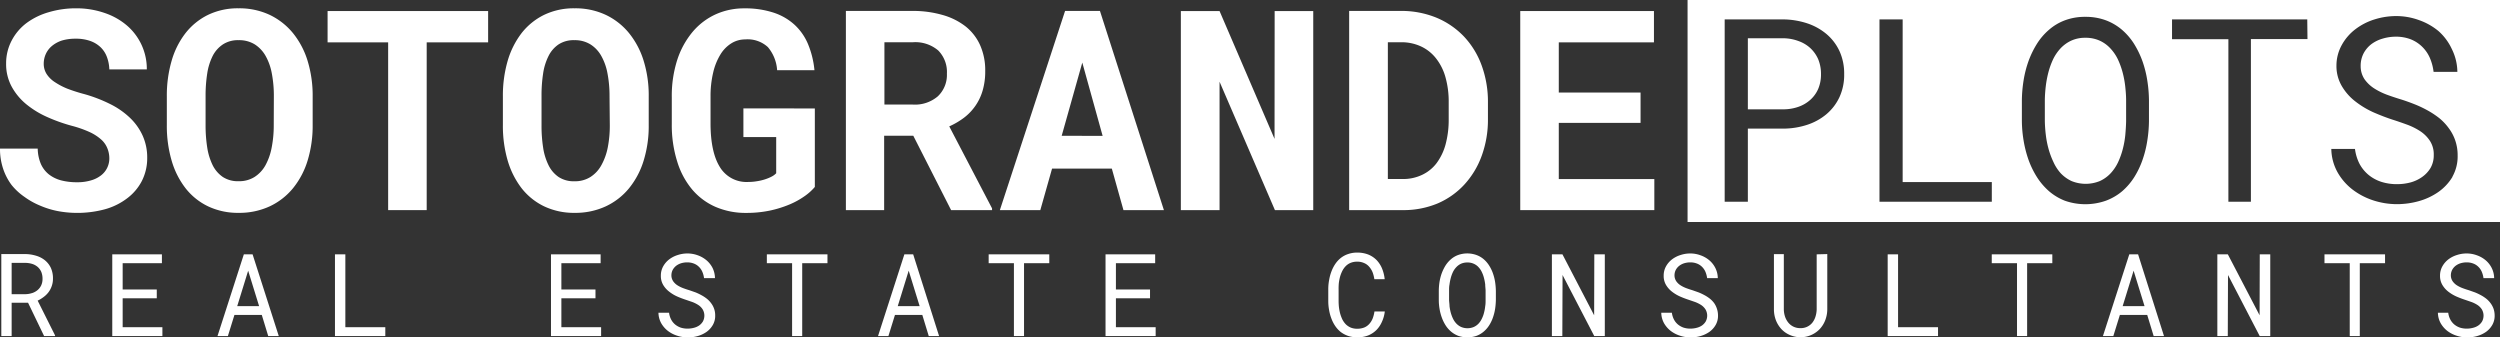
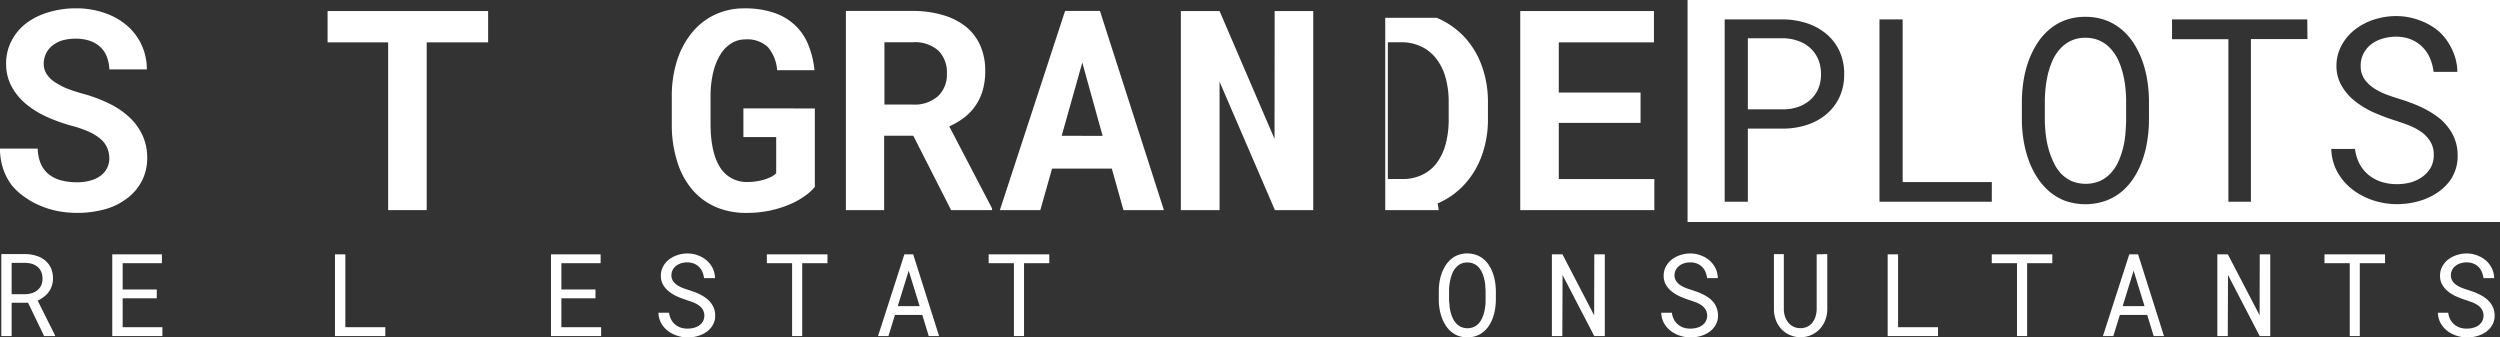
<svg xmlns="http://www.w3.org/2000/svg" viewBox="0 0 457.36 61.68">
  <rect x="0" y="0" width="457.36" height="61.68" fill="#333333" stroke="none" />
  <defs>
    <style>.cls-1{fill:#fff;}</style>
  </defs>
  <title>logo_white@1x</title>
  <g id="Capa_2" data-name="Capa 2">
    <g id="Capa_2-2" data-name="Capa 2">
      <path class="cls-1" d="M8,54.32a4.27,4.27,0,0,0,.88-.87,4,4,0,0,0,.58-1.1A4,4,0,0,0,9.69,51a4.62,4.62,0,0,0-.39-2,4,4,0,0,0-1.09-1.39,4.61,4.61,0,0,0-1.62-.83,7,7,0,0,0-2-.3H.24V61.48H2.13v-6.1h3l2.94,6.1h2v-.13L6.89,55A5.94,5.94,0,0,0,8,54.32Zm-2.15-.7a4.19,4.19,0,0,1-1.2.2H2.13V48.09H4.62a4.63,4.63,0,0,1,1.27.19,3,3,0,0,1,1,.55,2.63,2.63,0,0,1,.66.91A3.24,3.24,0,0,1,7.78,51a2.79,2.79,0,0,1-.24,1.2,2.57,2.57,0,0,1-.68.88A3,3,0,0,1,5.87,53.62Z" />
      <polygon class="cls-1" points="22.44 54.57 28.68 54.57 28.68 52.96 22.44 52.96 22.44 48.15 29.62 48.15 29.62 46.53 20.54 46.53 20.54 61.48 29.71 61.48 29.71 59.86 22.44 59.86 22.44 54.57" />
-       <path class="cls-1" d="M44.61,46.53,39.79,61.48h1.9l1.2-3.87h5l1.18,3.87H51L46.21,46.53ZM43.4,56l2-6.48,2,6.48Z" />
      <polygon class="cls-1" points="63.18 46.53 61.28 46.53 61.28 61.48 70.49 61.48 70.49 59.86 63.18 59.86 63.18 46.53" />
-       <path class="cls-1" d="M244.93,51.8a8.65,8.65,0,0,1,.22-1.15,5.93,5.93,0,0,1,.41-1.07,3.56,3.56,0,0,1,.62-.88,2.7,2.7,0,0,1,.9-.61,3.12,3.12,0,0,1,1.19-.22,3,3,0,0,1,1.3.26,2.46,2.46,0,0,1,.93.69,3.51,3.51,0,0,1,.61,1,6.12,6.12,0,0,1,.32,1.26h1.89a7,7,0,0,0-.5-2,5,5,0,0,0-1-1.52,4.54,4.54,0,0,0-1.52-1,5.5,5.5,0,0,0-2-.35,4.93,4.93,0,0,0-1.68.27,4.43,4.43,0,0,0-1.34.72,5,5,0,0,0-1,1.09,6.55,6.55,0,0,0-.7,1.37,8.06,8.06,0,0,0-.42,1.55A9,9,0,0,0,243,53v2.08a9,9,0,0,0,.15,1.64,7.86,7.86,0,0,0,.42,1.55,6.31,6.31,0,0,0,.7,1.37,5,5,0,0,0,1,1.09,4.83,4.83,0,0,0,1.35.72,5.18,5.18,0,0,0,1.67.26,5.34,5.34,0,0,0,2-.34,4.54,4.54,0,0,0,1.52-1,4.86,4.86,0,0,0,1-1.49,6.06,6.06,0,0,0,.53-1.9h-1.89a6.12,6.12,0,0,1-.32,1.26,3.35,3.35,0,0,1-.61,1,2.53,2.53,0,0,1-.93.67,3.39,3.39,0,0,1-1.3.23,3,3,0,0,1-1.2-.22,2.91,2.91,0,0,1-.89-.6,3.77,3.77,0,0,1-.63-.89,7.28,7.28,0,0,1-.4-1.08,8.8,8.8,0,0,1-.22-1.16,11.17,11.17,0,0,1-.06-1.14V53A11.37,11.37,0,0,1,244.93,51.8Z" />
      <path class="cls-1" d="M273.12,50a6.91,6.91,0,0,0-.69-1.42,5.06,5.06,0,0,0-1-1.16,4.29,4.29,0,0,0-1.33-.77,5,5,0,0,0-3.34,0,4.19,4.19,0,0,0-1.32.78,5.28,5.28,0,0,0-1,1.16,8.12,8.12,0,0,0-.69,1.42,9,9,0,0,0-.4,1.57,11.28,11.28,0,0,0-.13,1.62v1.7a9.85,9.85,0,0,0,.14,1.62,8.43,8.43,0,0,0,.41,1.57,7.17,7.17,0,0,0,.69,1.42,5,5,0,0,0,1,1.15,4.6,4.6,0,0,0,1.32.78,5.12,5.12,0,0,0,3.34,0,4.35,4.35,0,0,0,1.32-.78,5,5,0,0,0,1-1.15,6.8,6.8,0,0,0,.68-1.41,9.14,9.14,0,0,0,.4-1.58,12.65,12.65,0,0,0,.14-1.62v-1.7a13,13,0,0,0-.14-1.62A8.91,8.91,0,0,0,273.12,50Zm-1.34,4.9c0,.36,0,.73-.07,1.12a7.63,7.63,0,0,1-.21,1.16,5.25,5.25,0,0,1-.39,1.09,3.59,3.59,0,0,1-.6.91,2.78,2.78,0,0,1-.87.63,3,3,0,0,1-2.35,0,2.9,2.9,0,0,1-.87-.63,3.54,3.54,0,0,1-.62-.92,6.75,6.75,0,0,1-.4-1.09,9.12,9.12,0,0,1-.22-1.16c0-.39-.07-.76-.08-1.11V53.14c0-.35,0-.72.08-1.1a9,9,0,0,1,.22-1.15,6.4,6.4,0,0,1,.39-1.09,3.48,3.48,0,0,1,.62-.91,2.77,2.77,0,0,1,.87-.64,2.82,2.82,0,0,1,1.16-.23,2.66,2.66,0,0,1,1.17.23,2.6,2.6,0,0,1,.87.62,3.46,3.46,0,0,1,.62.92,5.64,5.64,0,0,1,.39,1.09,9,9,0,0,1,.22,1.15c0,.38.06.75.07,1.11Z" />
      <polygon class="cls-1" points="291.64 57.68 285.84 46.53 283.91 46.53 283.91 61.48 285.82 61.48 285.86 50.31 291.66 61.48 293.59 61.48 293.59 46.53 291.67 46.53 291.64 57.68" />
      <path class="cls-1" d="M313.6,55.46a4.38,4.38,0,0,0-.79-.82,6.66,6.66,0,0,0-1-.65,9.87,9.87,0,0,0-1.09-.51l-1.11-.39q-.51-.15-1.08-.36a5.68,5.68,0,0,1-1.05-.51,2.81,2.81,0,0,1-.81-.76,1.93,1.93,0,0,1-.33-1.09,2.2,2.2,0,0,1,.24-1,2.37,2.37,0,0,1,.65-.76,2.94,2.94,0,0,1,.92-.46,3.84,3.84,0,0,1,1.07-.15,3.3,3.3,0,0,1,1.21.21,2.64,2.64,0,0,1,.93.59,2.85,2.85,0,0,1,.63.91,4.56,4.56,0,0,1,.32,1.17h1.95a4.25,4.25,0,0,0-.45-1.86,4.51,4.51,0,0,0-1.11-1.41,5.1,5.1,0,0,0-1.61-.91,5.38,5.38,0,0,0-1.87-.33,5.63,5.63,0,0,0-1.76.28,5,5,0,0,0-1.56.79,4.13,4.13,0,0,0-1.11,1.28,3.44,3.44,0,0,0-.43,1.73,3.18,3.18,0,0,0,.43,1.68,4.41,4.41,0,0,0,1.09,1.23,7.17,7.17,0,0,0,1.49.89,16.93,16.93,0,0,0,1.61.61l1.13.39a5.83,5.83,0,0,1,1.09.54,2.77,2.77,0,0,1,.8.8,2.24,2.24,0,0,1,.05,2.22,2.44,2.44,0,0,1-.69.74,3,3,0,0,1-1,.43,4.46,4.46,0,0,1-1.09.14,4.06,4.06,0,0,1-1.29-.19,3.36,3.36,0,0,1-1-.56,3,3,0,0,1-.74-.92,3.61,3.61,0,0,1-.38-1.24h-1.94a4.1,4.1,0,0,0,.5,1.91,4.8,4.8,0,0,0,1.23,1.42,5.54,5.54,0,0,0,1.71.88,6.12,6.12,0,0,0,1.95.31,6.43,6.43,0,0,0,1.78-.25,5.41,5.41,0,0,0,1.61-.75,4,4,0,0,0,1.15-1.25,3.33,3.33,0,0,0,.45-1.75,3.9,3.9,0,0,0-.19-1.22A4,4,0,0,0,313.6,55.46Z" />
      <path class="cls-1" d="M332.35,46.53l0,10.12a4.9,4.9,0,0,1-.22,1.28,3.49,3.49,0,0,1-.57,1.1,2.7,2.7,0,0,1-2.21,1,2.82,2.82,0,0,1-1.29-.29,2.76,2.76,0,0,1-.93-.76,3.55,3.55,0,0,1-.58-1.09,4.51,4.51,0,0,1-.21-1.28l0-10.12h-1.81l0,10.12a5.61,5.61,0,0,0,.37,2,5.15,5.15,0,0,0,1,1.6,4.54,4.54,0,0,0,1.53,1.07,4.86,4.86,0,0,0,5.48-1.08,5,5,0,0,0,1-1.6,5.74,5.74,0,0,0,.38-2l0-10.12Z" />
      <polygon class="cls-1" points="347.24 46.53 345.34 46.53 345.34 61.48 354.55 61.48 354.55 59.86 347.24 59.86 347.24 46.53" />
      <polygon class="cls-1" points="364.38 48.15 369 48.15 369 61.48 370.85 61.48 370.85 48.15 375.46 48.15 375.46 46.53 364.38 46.53 364.38 48.15" />
      <path class="cls-1" d="M389.54,46.53l-4.82,14.95h1.9l1.2-3.87h5L394,61.48h1.89l-4.74-14.95ZM388.33,56l2-6.48,2,6.48Z" />
      <polygon class="cls-1" points="413.38 57.68 407.57 46.53 405.65 46.53 405.65 61.48 407.56 61.48 407.6 50.31 413.4 61.48 415.33 61.48 415.33 46.53 413.41 46.53 413.38 57.68" />
      <polygon class="cls-1" points="425.25 48.15 429.87 48.15 429.87 61.48 431.71 61.48 431.71 48.15 436.33 48.15 436.33 46.53 425.25 46.53 425.25 48.15" />
      <path class="cls-1" d="M455.63,55.46a4.38,4.38,0,0,0-.79-.82,6.66,6.66,0,0,0-1-.65,9.87,9.87,0,0,0-1.09-.51l-1.11-.39q-.51-.15-1.08-.36a5.68,5.68,0,0,1-1.05-.51,2.81,2.81,0,0,1-.81-.76,1.93,1.93,0,0,1-.33-1.09,2.2,2.2,0,0,1,.24-1,2.37,2.37,0,0,1,.65-.76,2.94,2.94,0,0,1,.92-.46,3.84,3.84,0,0,1,1.07-.15,3.3,3.3,0,0,1,1.21.21,2.64,2.64,0,0,1,.93.59,2.85,2.85,0,0,1,.63.91,4.56,4.56,0,0,1,.32,1.17h1.95a4.25,4.25,0,0,0-.45-1.86,4.51,4.51,0,0,0-1.11-1.41,5.1,5.1,0,0,0-1.61-.91,5.38,5.38,0,0,0-1.87-.33,5.63,5.63,0,0,0-1.76.28,5,5,0,0,0-1.56.79,4.13,4.13,0,0,0-1.11,1.28,3.44,3.44,0,0,0-.43,1.73,3.18,3.18,0,0,0,.43,1.68,4.41,4.41,0,0,0,1.09,1.23,7.17,7.17,0,0,0,1.49.89,16.93,16.93,0,0,0,1.61.61l1.13.39a5.83,5.83,0,0,1,1.09.54,2.77,2.77,0,0,1,.8.8,2.24,2.24,0,0,1,.05,2.22,2.44,2.44,0,0,1-.69.74,3,3,0,0,1-1,.43,4.46,4.46,0,0,1-1.09.14,4.06,4.06,0,0,1-1.29-.19,3.36,3.36,0,0,1-1-.56,3,3,0,0,1-.74-.92,3.61,3.61,0,0,1-.38-1.24H446a4.1,4.1,0,0,0,.5,1.91,4.8,4.8,0,0,0,1.23,1.42,5.54,5.54,0,0,0,1.71.88,6.12,6.12,0,0,0,1.95.31,6.43,6.43,0,0,0,1.78-.25,5.41,5.41,0,0,0,1.61-.75,4,4,0,0,0,1.15-1.25,3.33,3.33,0,0,0,.45-1.75,3.9,3.9,0,0,0-.19-1.22A4,4,0,0,0,455.63,55.46Z" />
      <path class="cls-1" d="M25.93,33.15a9.16,9.16,0,0,0,1-4.26,9.71,9.71,0,0,0-.84-4.09,10.47,10.47,0,0,0-2.35-3.28A14.66,14.66,0,0,0,20.08,19a26.83,26.83,0,0,0-4.6-1.77,30.5,30.5,0,0,1-3.14-1A12.63,12.63,0,0,1,10,15a5,5,0,0,1-1.49-1.49A3.46,3.46,0,0,1,8,11.68a4.28,4.28,0,0,1,.39-1.82A4.14,4.14,0,0,1,9.5,8.41a5.52,5.52,0,0,1,1.84-1,8.63,8.63,0,0,1,2.49-.33,7.72,7.72,0,0,1,2.67.41,5.32,5.32,0,0,1,1.9,1.15,4.76,4.76,0,0,1,1.15,1.76A7.08,7.08,0,0,1,20,12.7h6.86a10.46,10.46,0,0,0-3.6-8,12.27,12.27,0,0,0-4.07-2.31A15.68,15.68,0,0,0,14,1.52a17.39,17.39,0,0,0-5.11.72,12.63,12.63,0,0,0-4.07,2,9.56,9.56,0,0,0-2.7,3.21,8.9,8.9,0,0,0-1,4.17,8.63,8.63,0,0,0,1,4.2,11,11,0,0,0,2.64,3.21,16.77,16.77,0,0,0,3.81,2.35A30.51,30.51,0,0,0,13.08,23a20.41,20.41,0,0,1,3.27,1.14,8.61,8.61,0,0,1,2.12,1.35,4.24,4.24,0,0,1,1.15,1.59A4.84,4.84,0,0,1,20,28.94a3.91,3.91,0,0,1-.4,1.78,3.85,3.85,0,0,1-1.15,1.39,5.36,5.36,0,0,1-1.84.9,8.53,8.53,0,0,1-2.49.33A11.39,11.39,0,0,1,11.19,33a6.23,6.23,0,0,1-2.25-1.1A5.07,5.07,0,0,1,7.48,30a7.54,7.54,0,0,1-.58-2.82H0a11.41,11.41,0,0,0,.56,3.65,10.5,10.5,0,0,0,1.55,3A11,11,0,0,0,4.45,36a13.66,13.66,0,0,0,2.92,1.63,15.6,15.6,0,0,0,3.27,1,19.42,19.42,0,0,0,8.57-.35,11.92,11.92,0,0,0,4.05-2A9.29,9.29,0,0,0,25.93,33.15Z" />
-       <path class="cls-1" d="M53.6,6.06a12.41,12.41,0,0,0-4.26-3.34,13.08,13.08,0,0,0-5.69-1.2,12.49,12.49,0,0,0-5.59,1.2,11.83,11.83,0,0,0-4.12,3.34,15,15,0,0,0-2.55,5.09,22.78,22.78,0,0,0-.87,6.46v5.3a22.64,22.64,0,0,0,.87,6.44,15.07,15.07,0,0,0,2.55,5.08,11.61,11.61,0,0,0,4.13,3.32,12.7,12.7,0,0,0,5.6,1.19,13.17,13.17,0,0,0,5.67-1.19,12.21,12.21,0,0,0,4.26-3.31,14.92,14.92,0,0,0,2.68-5.08,21.71,21.71,0,0,0,.92-6.45v-5.3a21.73,21.73,0,0,0-.92-6.46A15.07,15.07,0,0,0,53.6,6.06ZM50.08,22.91A20.94,20.94,0,0,1,49.7,27a11,11,0,0,1-1.14,3.24,6,6,0,0,1-2,2.14,5.28,5.28,0,0,1-2.92.77,5,5,0,0,1-2.87-.77,5.68,5.68,0,0,1-1.86-2.15,11.19,11.19,0,0,1-1-3.25,26,26,0,0,1-.3-4.08V17.56a26.09,26.09,0,0,1,.3-4.11,10.79,10.79,0,0,1,1-3.22A5.58,5.58,0,0,1,40.8,8.11a5,5,0,0,1,2.85-.76,5.41,5.41,0,0,1,2.94.76,6,6,0,0,1,2,2.12,10.26,10.26,0,0,1,1.14,3.22,21.8,21.8,0,0,1,.37,4.11Z" />
      <polygon class="cls-1" points="59.93 7.75 71.01 7.75 71.01 38.44 78.06 38.44 78.06 7.75 89.3 7.75 89.3 2.02 59.93 2.02 59.93 7.75" />
-       <path class="cls-1" d="M115.08,34.44a14.92,14.92,0,0,0,2.68-5.08,21.39,21.39,0,0,0,.92-6.45v-5.3a21.41,21.41,0,0,0-.92-6.46,15.07,15.07,0,0,0-2.68-5.09,12.32,12.32,0,0,0-4.26-3.34,13.05,13.05,0,0,0-5.69-1.2,12.49,12.49,0,0,0-5.59,1.2,11.83,11.83,0,0,0-4.12,3.34,15.4,15.4,0,0,0-2.55,5.09A22.78,22.78,0,0,0,92,17.61v5.3a22.64,22.64,0,0,0,.87,6.44,15.45,15.45,0,0,0,2.55,5.08,11.7,11.7,0,0,0,4.13,3.32,12.7,12.7,0,0,0,5.6,1.19,13.17,13.17,0,0,0,5.67-1.19A12.12,12.12,0,0,0,115.08,34.44Zm-3.52-11.53a20.94,20.94,0,0,1-.38,4.1A11,11,0,0,1,110,30.25a5.9,5.9,0,0,1-2,2.14,5.28,5.28,0,0,1-2.92.77,5,5,0,0,1-2.87-.77,5.57,5.57,0,0,1-1.85-2.15,10.89,10.89,0,0,1-1-3.25,26,26,0,0,1-.29-4.08V17.56a26.15,26.15,0,0,1,.29-4.11,10.51,10.51,0,0,1,1-3.22,5.47,5.47,0,0,1,1.85-2.12,5,5,0,0,1,2.85-.76,5.41,5.41,0,0,1,2.94.76,5.87,5.87,0,0,1,2,2.12,10.26,10.26,0,0,1,1.14,3.22,21.8,21.8,0,0,1,.37,4.11Z" />
      <path class="cls-1" d="M136,19.83v5.25h6l0,6.61a3,3,0,0,1-.82.61,7.85,7.85,0,0,1-1.23.51,9.54,9.54,0,0,1-1.51.35,9.66,9.66,0,0,1-1.62.13,5.68,5.68,0,0,1-5.13-2.74c-1.12-1.81-1.68-4.42-1.7-7.82v-5a18.65,18.65,0,0,1,.5-4.54,11.08,11.08,0,0,1,1.35-3.29,6.19,6.19,0,0,1,2-2,4.78,4.78,0,0,1,2.5-.69,5.46,5.46,0,0,1,4.14,1.41,7.26,7.26,0,0,1,1.69,4.22H149a16.49,16.49,0,0,0-1.16-4.73,10.13,10.13,0,0,0-2.46-3.56,10.55,10.55,0,0,0-3.87-2.24,16.6,16.6,0,0,0-5.36-.78,12.52,12.52,0,0,0-5.24,1.1,12.07,12.07,0,0,0-4.2,3.2,15.39,15.39,0,0,0-2.81,5.12,21.58,21.58,0,0,0-1,6.84v4.95a22.15,22.15,0,0,0,1,6.84,14.5,14.5,0,0,0,2.73,5.09,11.77,11.77,0,0,0,4.28,3.18,13.85,13.85,0,0,0,5.6,1.1,21,21,0,0,0,4.31-.42,20.16,20.16,0,0,0,3.61-1.12,14.33,14.33,0,0,0,2.79-1.54,9.67,9.67,0,0,0,1.85-1.67l0-14.36Z" />
      <path class="cls-1" d="M181.49,38.44v-.32l-7.83-15a13.71,13.71,0,0,0,2.72-1.6,9.54,9.54,0,0,0,3.4-5,12.35,12.35,0,0,0,.46-3.52,11.25,11.25,0,0,0-.94-4.75,9.2,9.2,0,0,0-2.67-3.43,12.19,12.19,0,0,0-4.19-2.08A19.44,19.44,0,0,0,167,2H154.75V38.44h7V24.83h5.33L174,38.44Zm-9.92-20.82A6.43,6.43,0,0,1,167,19.13h-5.2V7.73H167a6.46,6.46,0,0,1,4.65,1.51,5.6,5.6,0,0,1,1.58,4.24A5.39,5.39,0,0,1,171.57,17.62Z" />
      <path class="cls-1" d="M201.23,2h-6.38L182.92,38.44h7.4l2.15-7.6H203.4l2.13,7.6h7.4Zm-7,22.84L198,11.45l3.72,13.41Z" />
      <polygon class="cls-1" points="233.17 25.41 223.11 2.02 216.03 2.02 216.03 38.44 223.11 38.44 223.11 14.95 233.24 38.44 240.25 38.44 240.25 2.02 233.19 2.02 233.17 25.41" />
-       <path class="cls-1" d="M267.88,33.78a15.61,15.61,0,0,0,3.19-5.28,19.18,19.18,0,0,0,1.14-6.74v-3A19.3,19.3,0,0,0,271.07,12a15.32,15.32,0,0,0-3.22-5.29,14.84,14.84,0,0,0-5-3.45A16.87,16.87,0,0,0,256.25,2h-9.43V38.44h9.78A16.2,16.2,0,0,0,263,37.22,14.33,14.33,0,0,0,267.88,33.78Zm-2.85-12a17.29,17.29,0,0,1-.57,4.64,10.23,10.23,0,0,1-1.67,3.46A7.15,7.15,0,0,1,260.14,32a8.07,8.07,0,0,1-3.54.75h-2.7V7.73h2.35a8.42,8.42,0,0,1,3.79.8,7.51,7.51,0,0,1,2.75,2.25,9.79,9.79,0,0,1,1.68,3.46,16.38,16.38,0,0,1,.56,4.47Z" />
+       <path class="cls-1" d="M267.88,33.78a15.61,15.61,0,0,0,3.19-5.28,19.18,19.18,0,0,0,1.14-6.74v-3A19.3,19.3,0,0,0,271.07,12a15.32,15.32,0,0,0-3.22-5.29,14.84,14.84,0,0,0-5-3.45h-9.43V38.44h9.78A16.2,16.2,0,0,0,263,37.22,14.33,14.33,0,0,0,267.88,33.78Zm-2.85-12a17.29,17.29,0,0,1-.57,4.64,10.23,10.23,0,0,1-1.67,3.46A7.15,7.15,0,0,1,260.14,32a8.07,8.07,0,0,1-3.54.75h-2.7V7.73h2.35a8.42,8.42,0,0,1,3.79.8,7.51,7.51,0,0,1,2.75,2.25,9.79,9.79,0,0,1,1.68,3.46,16.38,16.38,0,0,1,.56,4.47Z" />
      <polygon class="cls-1" points="285.17 22.48 300.13 22.48 300.13 16.93 285.17 16.93 285.17 7.75 302.58 7.75 302.58 2.02 278.12 2.02 278.12 38.44 302.65 38.44 302.65 32.76 285.17 32.76 285.17 22.48" />
      <path class="cls-1" d="M388.32,13.25a14.24,14.24,0,0,0-.88-2.42,8,8,0,0,0-1.38-2,6.07,6.07,0,0,0-1.95-1.4,6.2,6.2,0,0,0-2.61-.52,6.08,6.08,0,0,0-2.59.53A6.33,6.33,0,0,0,377,8.81a8.13,8.13,0,0,0-1.38,2,14,14,0,0,0-.88,2.43,18.61,18.61,0,0,0-.48,2.56,24.43,24.43,0,0,0-.17,2.47v3.84a24.62,24.62,0,0,0,.17,2.48,17.51,17.51,0,0,0,.49,2.58,14.85,14.85,0,0,0,.9,2.44A7.9,7.9,0,0,0,377,31.7a6.59,6.59,0,0,0,1.95,1.41,6.84,6.84,0,0,0,5.23,0,6.34,6.34,0,0,0,1.95-1.41,8,8,0,0,0,1.35-2,14,14,0,0,0,.87-2.43,16.22,16.22,0,0,0,.46-2.58c.08-.87.13-1.7.15-2.5V18.31c0-.8-.07-1.63-.16-2.49A17.57,17.57,0,0,0,388.32,13.25Z" />
      <path class="cls-1" d="M331.21,8.82a6.27,6.27,0,0,0-2.16-1.3A8.15,8.15,0,0,0,326.34,7h-6.58v13h6.58a8.3,8.3,0,0,0,2.7-.47,6.41,6.41,0,0,0,2.15-1.27,5.74,5.74,0,0,0,1.44-2,6.72,6.72,0,0,0,.51-2.69,7,7,0,0,0-.51-2.73A6.16,6.16,0,0,0,331.21,8.82Z" />
      <path class="cls-1" d="M308.73,0V40.61H457.36V0ZM336.5,17.81a9.12,9.12,0,0,1-2.4,3.11,10.57,10.57,0,0,1-3.51,1.92,14.17,14.17,0,0,1-4.25.69h-6.58V36.91h-4.24V3.55h10.82a14.5,14.5,0,0,1,4.25.71,10.77,10.77,0,0,1,3.51,1.93,9.12,9.12,0,0,1,2.4,3.11,9.8,9.8,0,0,1,.88,4.26A9.69,9.69,0,0,1,336.5,17.81Zm27.89,19.1H343.84V3.55h4.24V33.31h16.31Zm28.75-14.76a24.55,24.55,0,0,1-.31,3.61,19.5,19.5,0,0,1-.88,3.52,15.62,15.62,0,0,1-1.52,3.16A11.64,11.64,0,0,1,388.22,35a10,10,0,0,1-3,1.73,11.3,11.3,0,0,1-7.44,0A10,10,0,0,1,374.88,35a12,12,0,0,1-2.22-2.58,16.06,16.06,0,0,1-1.55-3.17,20.53,20.53,0,0,1-.9-3.51,23,23,0,0,1-.32-3.6v-3.8a24.79,24.79,0,0,1,.31-3.61,19.62,19.62,0,0,1,.89-3.51,16.69,16.69,0,0,1,1.54-3.18,11.18,11.18,0,0,1,2.21-2.58,9.44,9.44,0,0,1,2.94-1.75,10.44,10.44,0,0,1,3.72-.63,10.56,10.56,0,0,1,3.74.63,9.84,9.84,0,0,1,2.95,1.73A11.43,11.43,0,0,1,390.4,8a16.6,16.6,0,0,1,1.54,3.17,19.62,19.62,0,0,1,.89,3.53,24.92,24.92,0,0,1,.31,3.62Zm29-15H411.79V36.91h-4.12V7.17H397.36V3.55H422.1Zm26.54,25.18a9.14,9.14,0,0,1-2.58,2.78,11.74,11.74,0,0,1-3.57,1.68,14.84,14.84,0,0,1-4,.56,14,14,0,0,1-4.35-.69,12.72,12.72,0,0,1-3.82-2,10.49,10.49,0,0,1-2.73-3.16,9.05,9.05,0,0,1-1.13-4.25h4.33a8.19,8.19,0,0,0,.85,2.76,6.86,6.86,0,0,0,1.65,2,7.18,7.18,0,0,0,2.33,1.26,9.34,9.34,0,0,0,2.87.42,9.55,9.55,0,0,0,2.44-.31,6.73,6.73,0,0,0,2.14-1,5.4,5.4,0,0,0,1.54-1.65,4.63,4.63,0,0,0,.59-2.37,4.53,4.53,0,0,0-.7-2.59,6.2,6.2,0,0,0-1.79-1.78,11.87,11.87,0,0,0-2.42-1.2c-.88-.32-1.72-.61-2.53-.87-1.18-.38-2.37-.84-3.59-1.37a16.34,16.34,0,0,1-3.32-2,9.8,9.8,0,0,1-2.45-2.77,7.19,7.19,0,0,1-1-3.74,7.76,7.76,0,0,1,1-3.85,9.12,9.12,0,0,1,2.49-2.86,11.23,11.23,0,0,1,3.48-1.78,13.24,13.24,0,0,1,3.92-.61,12.16,12.16,0,0,1,4.19.73,11.6,11.6,0,0,1,3.57,2A10,10,0,0,1,448.56,9a9.57,9.57,0,0,1,1,4.15h-4.35a9.17,9.17,0,0,0-.71-2.62,6.51,6.51,0,0,0-1.4-2A6.32,6.32,0,0,0,441,7.18a7.48,7.48,0,0,0-2.71-.47,8.36,8.36,0,0,0-2.38.35,6.43,6.43,0,0,0-2.06,1,5.21,5.21,0,0,0-1.44,1.69,4.93,4.93,0,0,0-.54,2.34,4.27,4.27,0,0,0,.73,2.44,6.43,6.43,0,0,0,1.8,1.68,12.29,12.29,0,0,0,2.36,1.15c.85.31,1.65.57,2.4.8s1.65.55,2.49.88a20.72,20.72,0,0,1,2.43,1.14,15.82,15.82,0,0,1,2.18,1.44A9.77,9.77,0,0,1,448,23.47a8.06,8.06,0,0,1,1.18,2.25,8.28,8.28,0,0,1,.43,2.71A7.57,7.57,0,0,1,448.64,32.35Z" />
      <polygon class="cls-1" points="102.7 54.57 108.94 54.57 108.94 52.96 102.7 52.96 102.7 48.15 109.88 48.15 109.88 46.53 100.8 46.53 100.8 61.48 109.97 61.48 109.97 59.86 102.7 59.86 102.7 54.57" />
      <path class="cls-1" d="M130.09,55.46a4.38,4.38,0,0,0-.79-.82,6.66,6.66,0,0,0-1-.65,9.72,9.72,0,0,0-1.08-.51l-1.12-.39q-.51-.15-1.08-.36a5.68,5.68,0,0,1-1.05-.51,2.81,2.81,0,0,1-.81-.76,1.93,1.93,0,0,1-.33-1.09,2.2,2.2,0,0,1,.24-1,2.5,2.5,0,0,1,.65-.76,2.94,2.94,0,0,1,.92-.46,3.84,3.84,0,0,1,1.07-.15,3.3,3.3,0,0,1,1.21.21,2.64,2.64,0,0,1,.93.59,2.85,2.85,0,0,1,.63.91,4.19,4.19,0,0,1,.32,1.17h2a4.39,4.39,0,0,0-.44-1.86,4.54,4.54,0,0,0-1.12-1.41,5.16,5.16,0,0,0-1.6-.91,5.47,5.47,0,0,0-1.88-.33,5.63,5.63,0,0,0-1.76.28,5,5,0,0,0-1.56.79,4.13,4.13,0,0,0-1.11,1.28,3.44,3.44,0,0,0-.43,1.73,3.18,3.18,0,0,0,.43,1.68,4.29,4.29,0,0,0,1.1,1.23,6.84,6.84,0,0,0,1.48.89,16.93,16.93,0,0,0,1.61.61l1.14.39a6.05,6.05,0,0,1,1.08.54,2.65,2.65,0,0,1,.8.8,2.24,2.24,0,0,1,.05,2.22,2.44,2.44,0,0,1-.69.74,3,3,0,0,1-1,.43,4.46,4.46,0,0,1-1.09.14,4.06,4.06,0,0,1-1.29-.19,3.36,3.36,0,0,1-1-.56,3,3,0,0,1-.74-.92,3.61,3.61,0,0,1-.38-1.24h-1.94a4.1,4.1,0,0,0,.5,1.91,4.8,4.8,0,0,0,1.23,1.42,5.54,5.54,0,0,0,1.71.88,6.21,6.21,0,0,0,1.95.31,6.5,6.5,0,0,0,1.79-.25,5.35,5.35,0,0,0,1.6-.75,4,4,0,0,0,1.15-1.25,3.33,3.33,0,0,0,.45-1.75,3.63,3.63,0,0,0-.19-1.22A3.69,3.69,0,0,0,130.09,55.46Z" />
      <polygon class="cls-1" points="140.29 48.15 144.91 48.15 144.91 61.48 146.76 61.48 146.76 48.15 151.38 48.15 151.38 46.53 140.29 46.53 140.29 48.15" />
      <path class="cls-1" d="M165.45,46.53l-4.82,14.95h1.9l1.2-3.87h5l1.18,3.87h1.89l-4.74-14.95ZM164.24,56l2-6.48,2,6.48Z" />
      <polygon class="cls-1" points="180.87 48.15 185.49 48.15 185.49 61.48 187.34 61.48 187.34 48.15 191.96 48.15 191.96 46.53 180.87 46.53 180.87 48.15" />
-       <polygon class="cls-1" points="204.15 54.57 210.39 54.57 210.39 52.96 204.15 52.96 204.15 48.15 211.33 48.15 211.33 46.53 202.25 46.53 202.25 61.48 211.42 61.48 211.42 59.86 204.15 59.86 204.15 54.57" />
    </g>
  </g>
</svg>